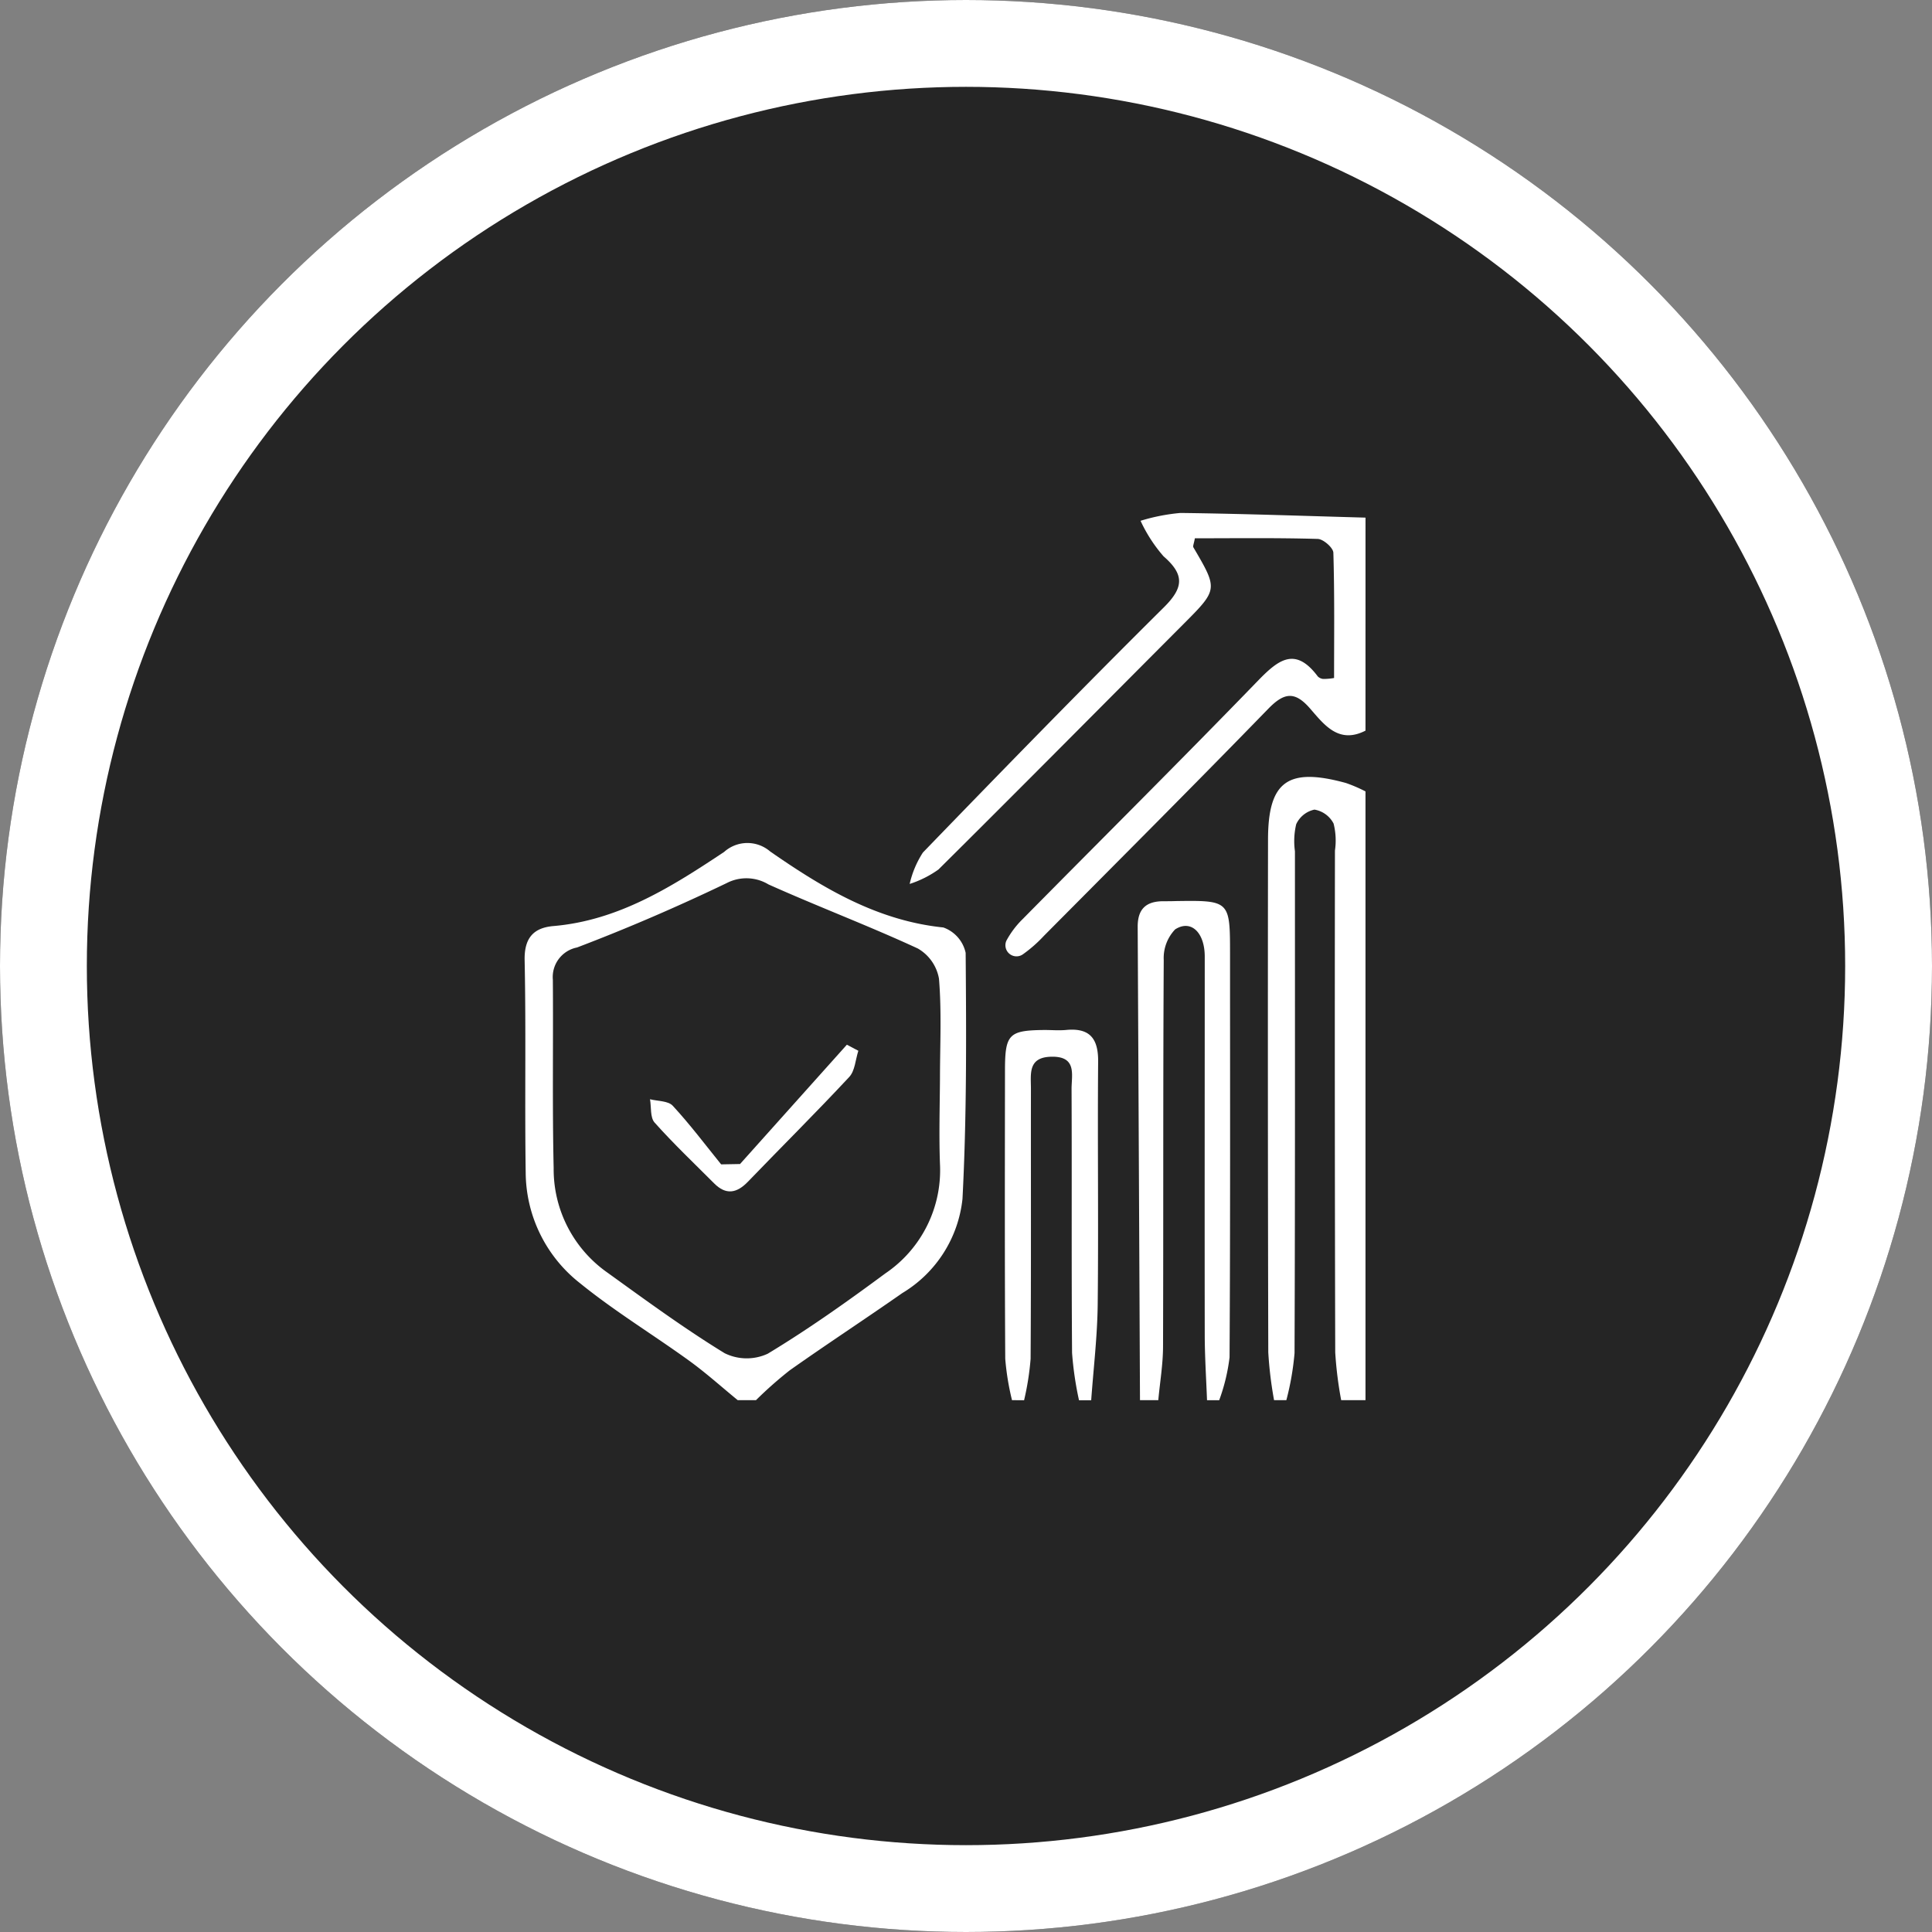
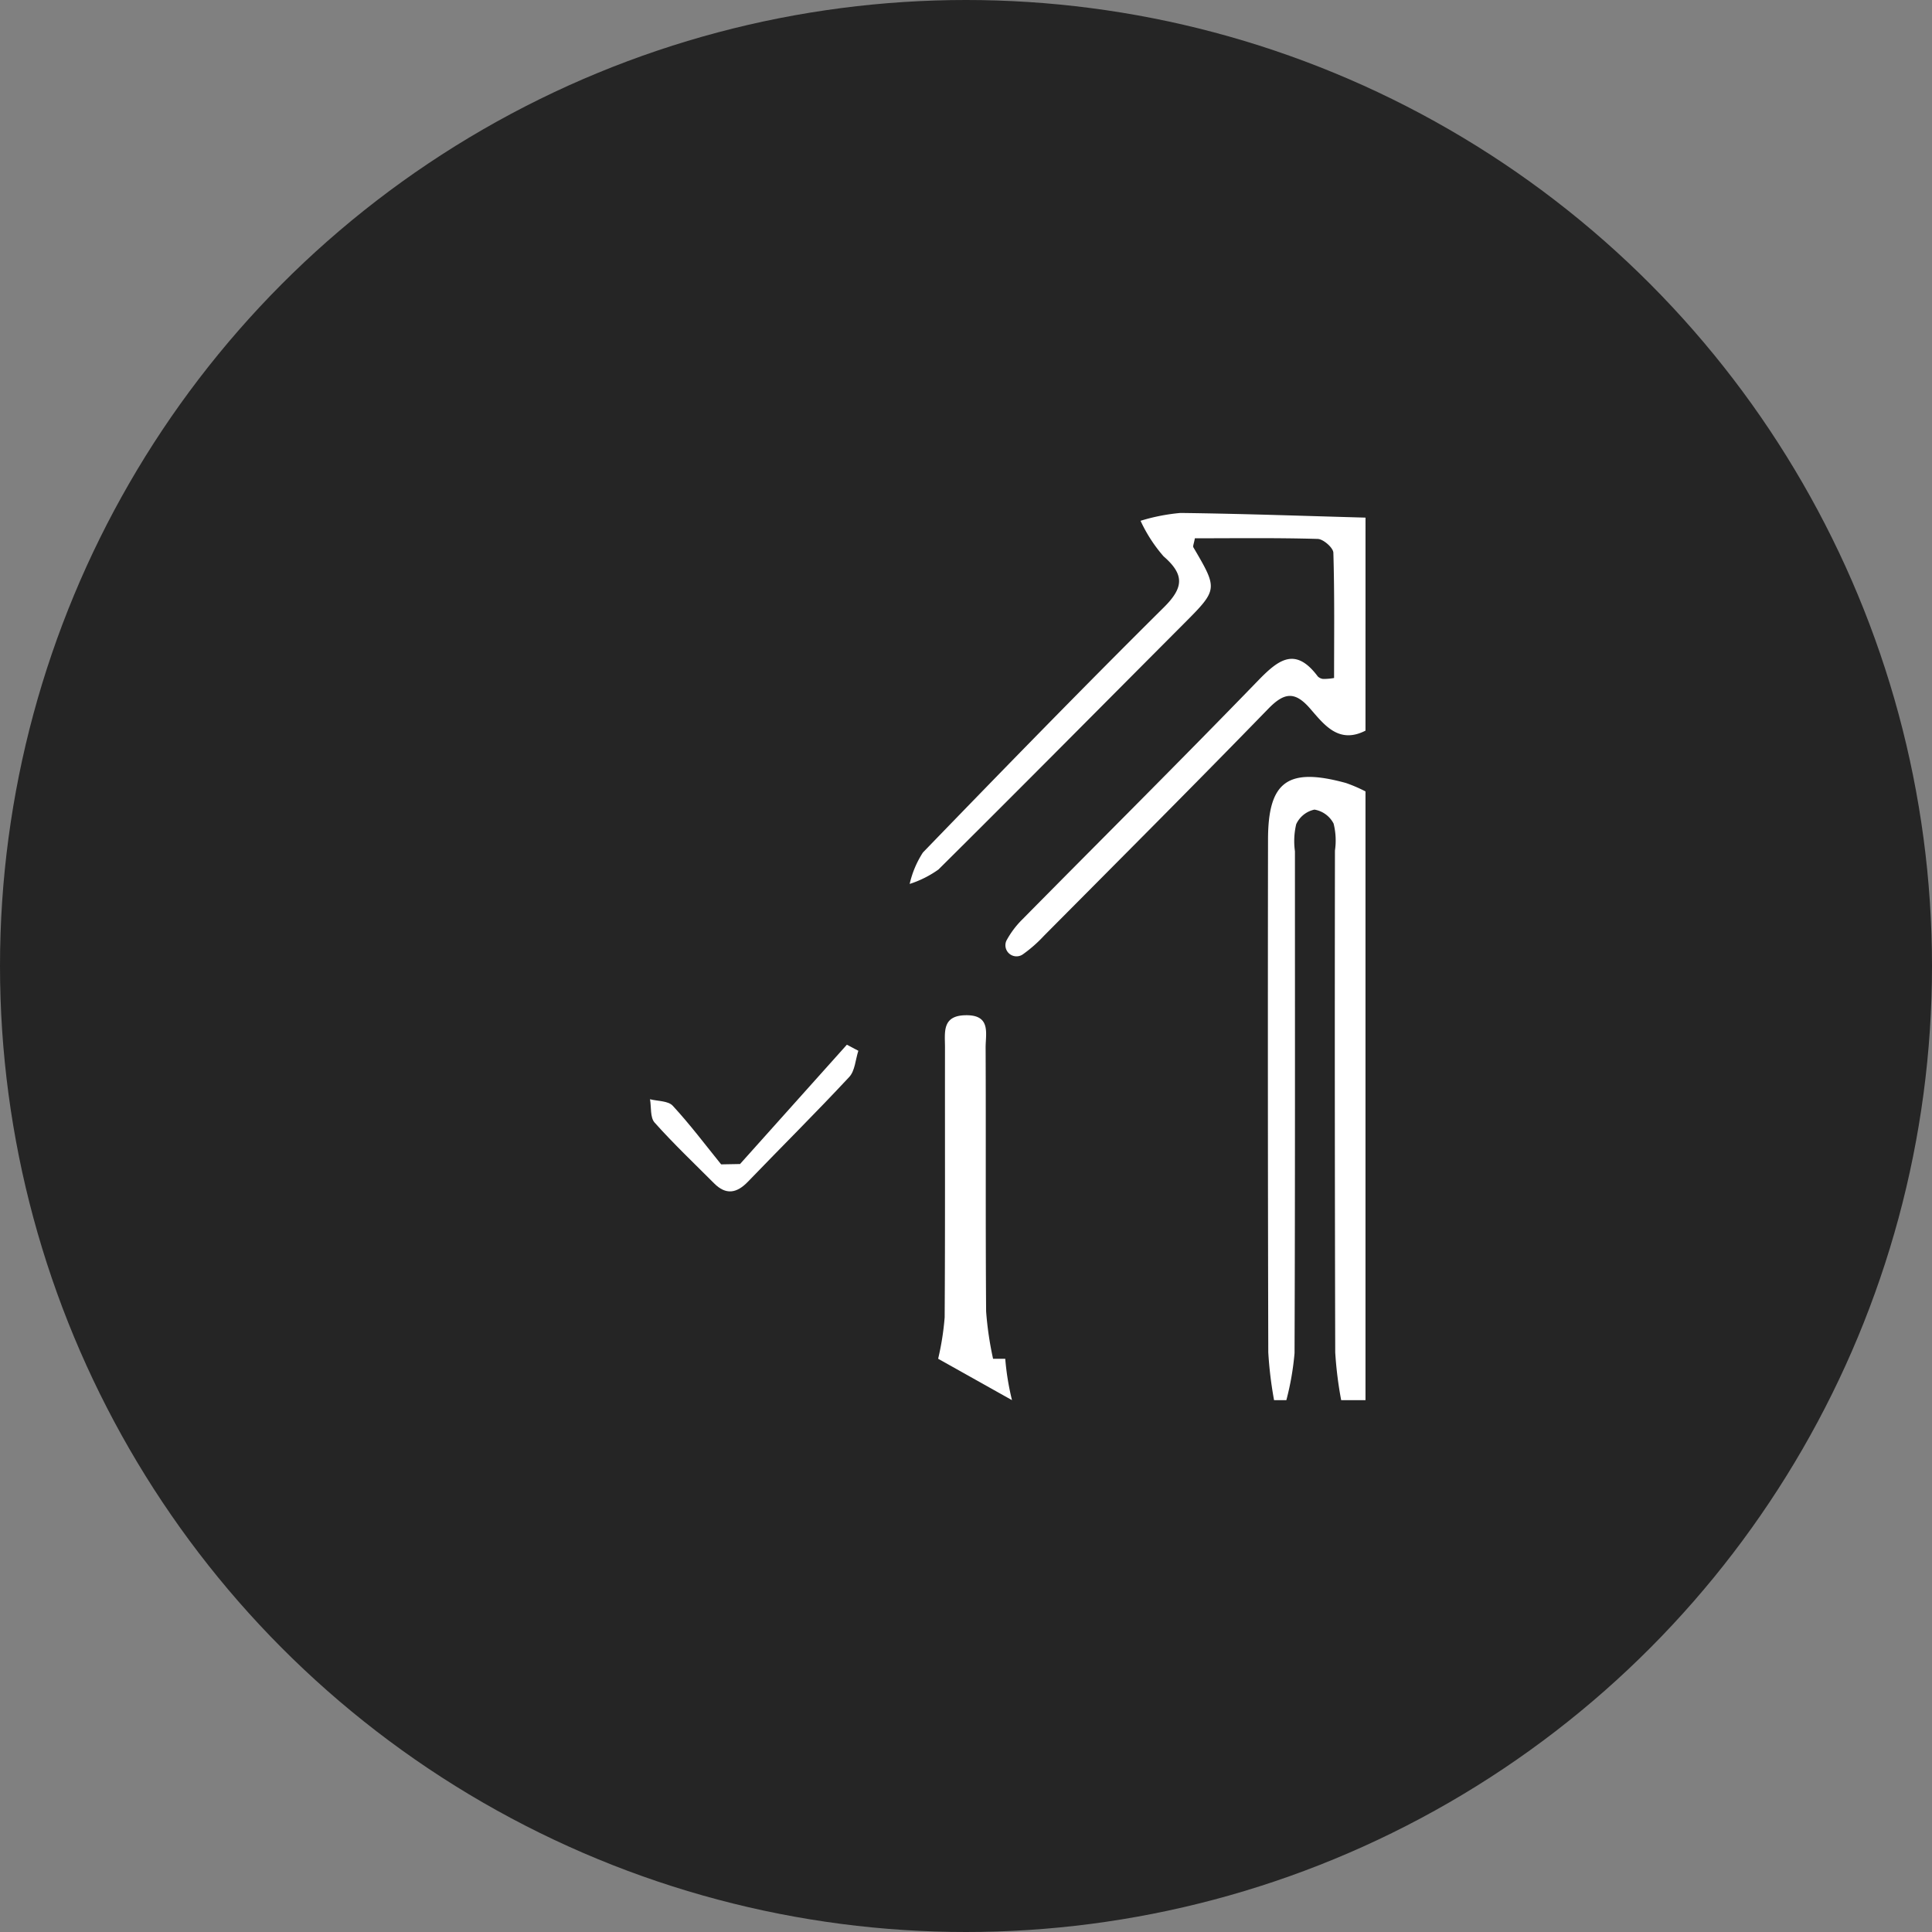
<svg xmlns="http://www.w3.org/2000/svg" width="89" height="89" viewBox="0 0 89 89">
  <rect x="0" y="0" width="89" height="89" fill="#808080" stroke="none" />
  <defs>
    <clipPath id="clip-path">
      <rect id="Rectangle_150849" data-name="Rectangle 150849" width="38.735" height="40.87" fill="#fff" />
    </clipPath>
  </defs>
  <g id="Group_310249" data-name="Group 310249" transform="translate(-8006 -3892)">
    <g id="Group_310242" data-name="Group 310242" transform="translate(0 -20)">
      <g id="Ellipse_5677" data-name="Ellipse 5677" transform="translate(8006 3912)" fill="#252525" stroke="#fff" stroke-width="4">
        <circle cx="44.5" cy="44.5" r="44.5" stroke="none" />
-         <circle cx="44.5" cy="44.5" r="42.5" fill="none" />
      </g>
    </g>
    <g id="Group_310248" data-name="Group 310248" transform="translate(8030.168 3915.63)">
      <g id="Group_310247" data-name="Group 310247" clip-path="url(#clip-path)">
-         <path id="Path_380047" data-name="Path 380047" d="M9.816,79.419c-.746-.61-1.465-1.259-2.245-1.823-1.66-1.2-3.423-2.27-5.01-3.557A6.52,6.52,0,0,1,.049,68.953C0,65.687.068,62.418,0,59.153c-.021-1.027.411-1.495,1.327-1.574,3.008-.259,5.456-1.815,7.862-3.414a1.605,1.605,0,0,1,2.123-.021c2.422,1.681,4.924,3.186,7.976,3.5a1.6,1.6,0,0,1,1.028,1.17c.031,3.778.051,7.562-.146,11.332a5.77,5.77,0,0,1-2.77,4.339c-1.717,1.2-3.472,2.348-5.184,3.557a18.242,18.242,0,0,0-1.558,1.377Zm9.317-14.8c0-1.54.081-3.087-.046-4.616a2,2,0,0,0-.974-1.39c-2.264-1.047-4.6-1.93-6.88-2.952A1.971,1.971,0,0,0,9.307,55.6c-2.254,1.082-4.556,2.077-6.893,2.966A1.388,1.388,0,0,0,1.3,60.056c.022,2.893-.028,5.788.037,8.68a5.815,5.815,0,0,0,2.467,4.8c1.776,1.279,3.544,2.578,5.408,3.719a2.3,2.3,0,0,0,1.988.024c1.87-1.129,3.661-2.4,5.418-3.7a5.739,5.739,0,0,0,2.515-5.041c-.048-1.305-.009-2.613,0-3.92" transform="translate(0 -38.549)" fill="#fff" />
        <path id="Path_380048" data-name="Path 380048" d="M83.691,10.028c-1.236.631-1.9-.27-2.553-1.019-.694-.8-1.184-.747-1.914,0C75.8,12.532,72.333,16,68.876,19.482a6.242,6.242,0,0,1-.943.832.511.511,0,0,1-.784-.61,4.149,4.149,0,0,1,.742-.988c3.611-3.658,7.257-7.282,10.833-10.974.946-.977,1.728-1.606,2.771-.21a.417.417,0,0,0,.249.115,2.875,2.875,0,0,0,.5-.044c0-1.9.025-3.839-.033-5.771-.007-.229-.463-.629-.72-.636-1.9-.055-3.793-.029-5.66-.029-.043.245-.1.358-.068.417C76.9,3.525,76.9,3.519,75.3,5.125c-3.758,3.768-7.5,7.549-11.281,11.3a4.821,4.821,0,0,1-1.326.665,4.479,4.479,0,0,1,.61-1.448c3.669-3.794,7.353-7.577,11.1-11.294.917-.91.957-1.507-.015-2.351A6.879,6.879,0,0,1,73.329.361,8.9,8.9,0,0,1,75.166,0c2.842.034,5.684.137,8.526.215Z" transform="translate(-44.956 0)" fill="#fff" />
        <path id="Path_380049" data-name="Path 380049" d="M121.344,71.708a18.069,18.069,0,0,1-.266-2.2q-.029-11.8-.012-23.609c0-2.694.905-3.358,3.593-2.619a6.776,6.776,0,0,1,.9.388V71.708h-1.123a17.686,17.686,0,0,1-.274-2.2q-.03-11.557-.013-23.115a3.2,3.2,0,0,0-.062-1.244,1.219,1.219,0,0,0-.882-.644,1.2,1.2,0,0,0-.841.673,3.386,3.386,0,0,0-.058,1.246c0,7.705.01,15.41-.018,23.115a12.733,12.733,0,0,1-.378,2.172Z" transform="translate(-86.821 -30.839)" fill="#fff" />
-         <path id="Path_380050" data-name="Path 380050" d="M99.948,86.177q-.05-10.9-.106-21.8c-.005-.841.4-1.184,1.187-1.184.187,0,.373,0,.56-.007,2.491-.036,2.507-.02,2.507,2.424,0,6.2.015,12.4-.022,18.595a8.711,8.711,0,0,1-.477,1.974h-.561c-.037-.977-.1-1.955-.105-2.932-.008-5.835,0-11.671,0-17.506,0-1.106-.632-1.72-1.363-1.251a1.909,1.909,0,0,0-.526,1.414c-.034,5.929-.013,11.858-.032,17.786,0,.83-.143,1.659-.219,2.488Z" transform="translate(-71.601 -45.307)" fill="#fff" />
-         <path id="Path_380051" data-name="Path 380051" d="M78.537,101.207a12.01,12.01,0,0,1-.311-1.906c-.027-4.425-.017-8.851-.012-13.276,0-1.683.177-1.855,1.822-1.87.326,0,.656.028.979,0,1.091-.11,1.5.377,1.49,1.455-.031,3.726.021,7.453-.02,11.18-.016,1.475-.194,2.948-.3,4.422h-.561a15.431,15.431,0,0,1-.32-2.184c-.031-4.054-.005-8.108-.023-12.162,0-.642.253-1.5-.917-1.48-1.108.015-.954.795-.955,1.479-.005,4.147.011,8.294-.015,12.441a12.635,12.635,0,0,1-.3,1.905Z" transform="translate(-56.086 -60.337)" fill="#fff" />
+         <path id="Path_380051" data-name="Path 380051" d="M78.537,101.207a12.01,12.01,0,0,1-.311-1.906h-.561a15.431,15.431,0,0,1-.32-2.184c-.031-4.054-.005-8.108-.023-12.162,0-.642.253-1.5-.917-1.48-1.108.015-.954.795-.955,1.479-.005,4.147.011,8.294-.015,12.441a12.635,12.635,0,0,1-.3,1.905Z" transform="translate(-56.086 -60.337)" fill="#fff" />
        <path id="Path_380052" data-name="Path 380052" d="M24.572,92.09,29.488,86.6l.529.279c-.134.408-.154.922-.42,1.207-1.525,1.638-3.116,3.215-4.669,4.827-.515.534-1.012.62-1.557.072-.922-.925-1.872-1.826-2.741-2.8-.209-.234-.147-.709-.21-1.073.357.092.837.07,1.047.3.791.855,1.494,1.791,2.229,2.7l.875-.016" transform="translate(-14.644 -62.104)" fill="#fff" />
      </g>
    </g>
  </g>
</svg>